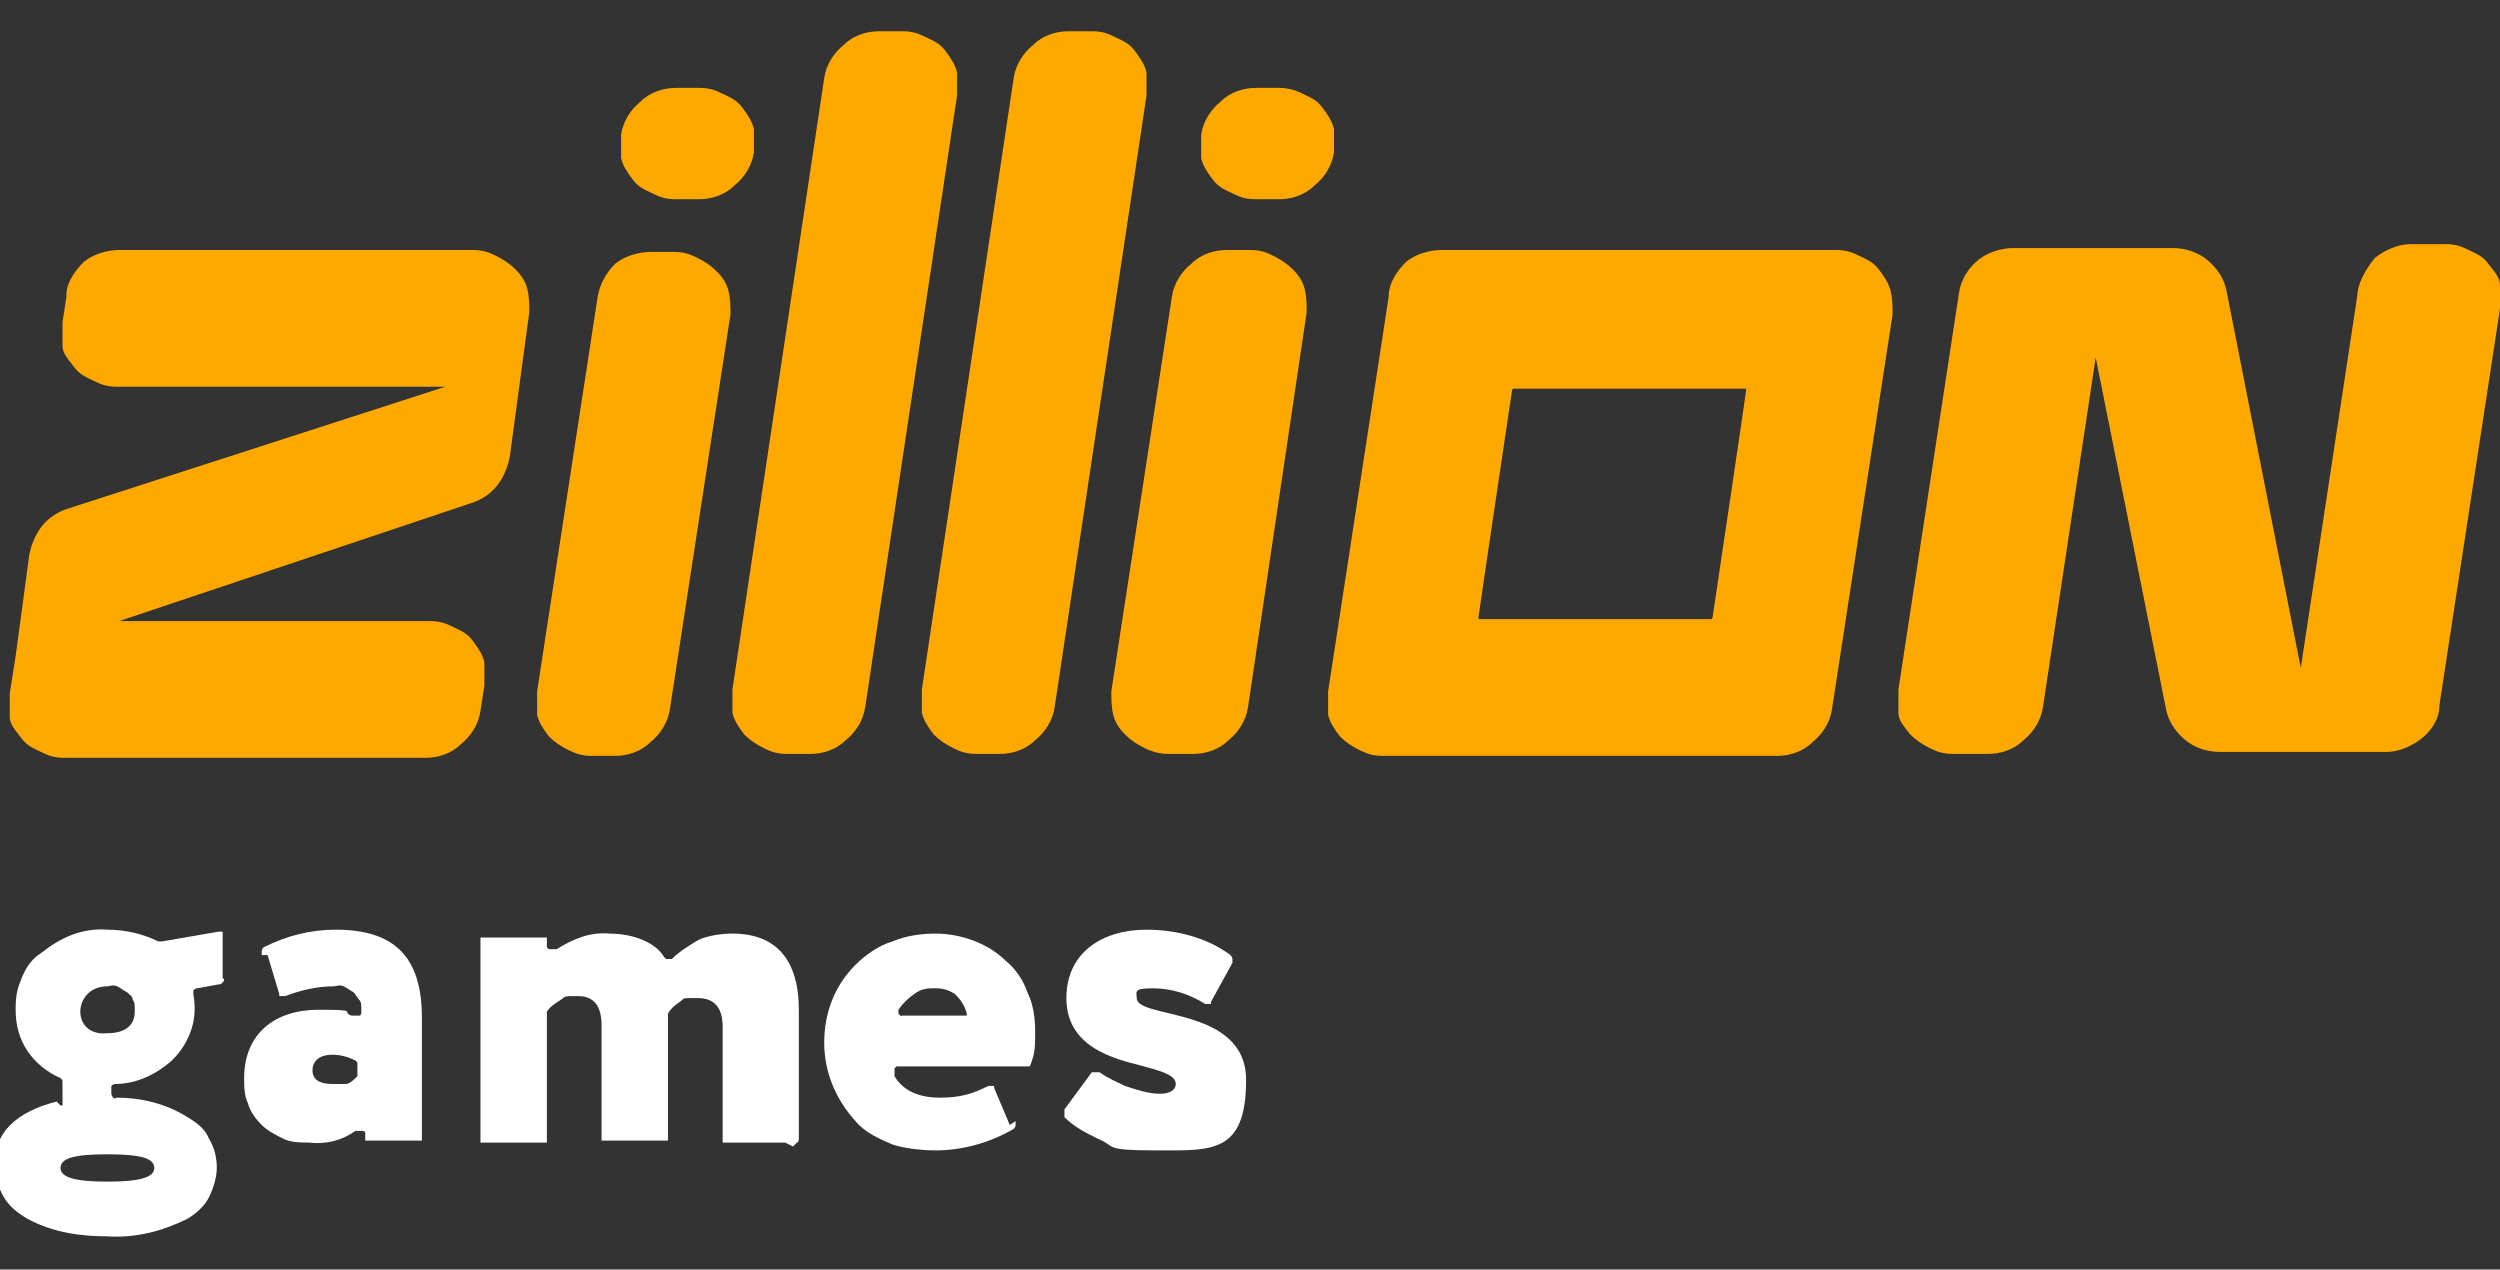
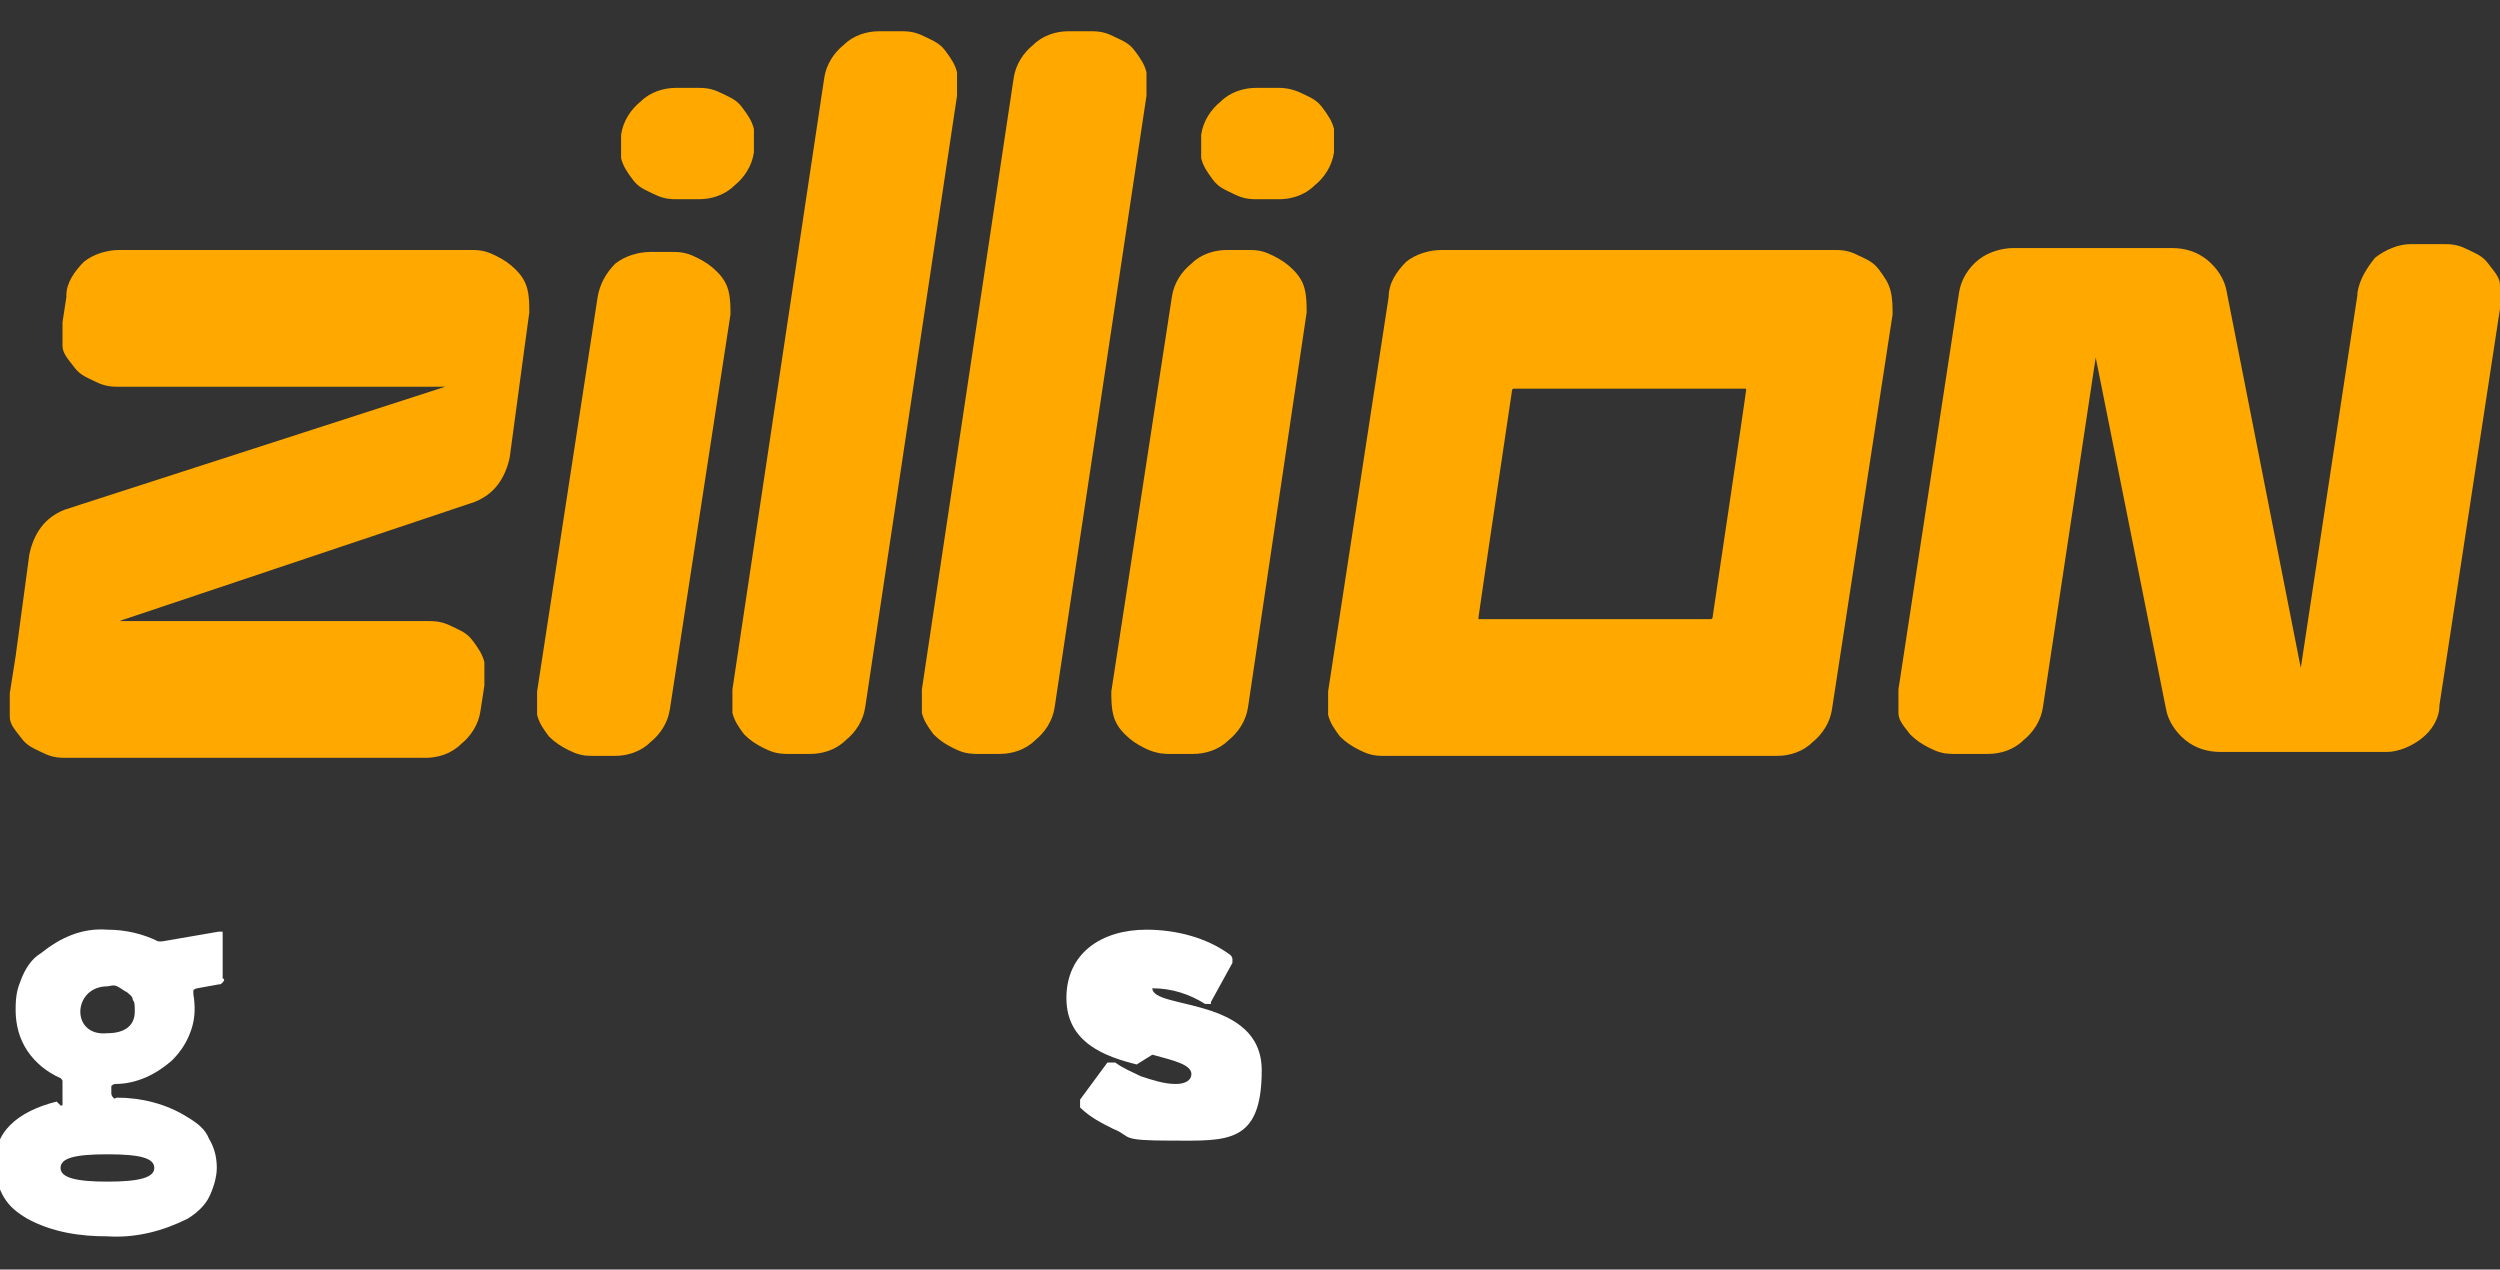
<svg xmlns="http://www.w3.org/2000/svg" version="1.1" viewBox="0 0 128 65">
  <rect x="0" y="0" width="128" height="65" fill="#333333" stroke="none" />
  <defs>
    <style>
      .cls-1 {
        fill: #fff;
      }

      .cls-2 {
        fill: #ffa900;
      }
    </style>
  </defs>
  <g>
    <g id="Layer_1">
      <g>
        <path class="cls-1" d="M3.1,56.6q0,0,.1,0c0,0,0,0,0-.1s0,0,0-.1h0c0-.3,0-.6,0-.8v-.2c0-.1,0-.1-.1-.2-.7-.3-1.3-.8-1.7-1.4-.4-.6-.6-1.3-.6-2.1s.1-1.1.3-1.6.5-1,1-1.3c1-.8,2.1-1.3,3.4-1.2.9,0,1.8.2,2.6.6,0,0,.1,0,.2,0l2.9-.5h.1q0,0,.1,0c0,0,0,0,0,.1s0,0,0,.1v2.2c.1,0,.1.1,0,.2s-.1.1-.2.1l-1.1.2c0,0-.1,0-.2.1,0,0,0,.1,0,.2.1.6.1,1.2-.1,1.8-.2.6-.5,1.1-1,1.6-.8.7-1.8,1.2-2.9,1.2,0,0-.1,0-.2.1,0,0,0,.1,0,.2v.2c0,0,0,.1.1.2s.1,0,.2,0c1.2,0,2.5.3,3.6,1,.5.3.9.6,1.1,1.1.3.5.4,1,.4,1.5s-.2,1.1-.4,1.5-.6.8-1.1,1.1c-1.2.6-2.6,1-4.1.9-1.4,0-2.8-.2-4.1-.9-.5-.3-.9-.6-1.2-1.1-.3-.5-.4-1-.4-1.6-.2-1.7,1.1-2.8,3.1-3.3ZM5.5,60.5c1.6,0,2.4-.2,2.4-.7s-.7-.7-2.4-.7-2.4.2-2.4.7c0,.5.8.7,2.4.7ZM6.9,51.7c0-.2,0-.4-.1-.5,0-.2-.2-.3-.3-.4-.2-.1-.3-.2-.5-.3s-.4,0-.5,0c-1.8,0-1.9,2.6,0,2.4.9,0,1.4-.4,1.4-1.1Z" />
-         <path class="cls-1" d="M13.4,48.9v-.2c0,0,0-.1.1-.2,1.2-.6,2.4-.9,3.7-.9,3.1,0,4.4,1.5,4.4,4.5v6.1h0c0,.2,0,.2,0,.2,0,0,0,0-.1,0h-2.6c0,0-.2,0-.2,0,0,0,0-.1,0-.2s0-.1,0-.2,0,0-.1-.1c0,0-.1,0-.2,0,0,0-.1,0-.2,0-.7.5-1.5.7-2.4.6-.4,0-.9,0-1.3-.2-.4-.2-.8-.4-1.1-.7-.3-.3-.6-.7-.7-1.1-.2-.4-.2-.9-.2-1.3,0-2.3,1.6-3.5,3.8-3.5s1.1.1,1.7.3c0,0,.1,0,.2,0s.1,0,.2,0,0,0,.1-.1c0,0,0-.1,0-.2,0-.2,0-.4-.1-.5s-.2-.3-.3-.4c-.2-.1-.3-.2-.5-.3s-.4,0-.5,0c-.9,0-1.7.2-2.5.5h-.2c0,0,0,0-.1,0,0,0,0,0,0-.1l-.6-2ZM18.3,55v-.4c0,0,0-.1,0-.2,0,0,0,0-.1-.1-.4-.2-.8-.3-1.2-.3-.6,0-1,.3-1,.8s.4.7,1,.7.5,0,.7,0,.4-.2.6-.4c0,0,0,0,0-.2h0Z" />
-         <path class="cls-1" d="M40.2,58.5h-3c0,0-.2,0-.2,0,0,0,0-.1,0-.2v-5.7c0-1-.4-1.5-1.3-1.5s-.6,0-.9.2c-.3.2-.5.4-.6.6,0,0,0,.1,0,.1v6.2c0,0,0,.2,0,.2,0,0-.1,0-.2,0h-3c0,0-.2,0-.2,0,0,0,0-.1,0-.2v-5.7c0-1-.4-1.5-1.2-1.5s-.6,0-.9.2c-.3.2-.5.3-.7.6,0,0,0,.1,0,.2v6.3h0c0,.2,0,.2,0,.2,0,0,0,0-.1,0h-3.1c0,0-.2,0-.2,0,0,0,0-.1,0-.2v-10.1c0,0,0-.2,0-.2,0,0,.1,0,.2,0h3c0,0,.2,0,.2,0,0,0,0,.1,0,.2h0c0,.2,0,.2,0,.3,0,0,0,0,.1.1,0,0,.1,0,.2,0s.1,0,.2,0c.8-.5,1.7-.9,2.7-.8,1.3,0,2.4.5,2.8,1.2,0,0,0,0,.1.1,0,0,0,0,.1,0h.1c0,0,0,0,.1,0,.4-.4.9-.7,1.4-1,.5-.2,1.1-.3,1.7-.3,2.2,0,3.4,1.3,3.4,3.9v6.6c0,0,0,.2-.1.2-.1.1-.2.2-.2.2Z" />
-         <path class="cls-1" d="M52,57.4v.2c0,0,0,.1-.1.2-1.2.7-2.6,1.1-4,1.1-.7,0-1.6-.1-2.2-.3-.7-.3-1.4-.6-1.9-1.2-1-1.1-1.6-2.5-1.6-4s.5-2.9,1.6-4c.5-.5,1.2-1,1.9-1.2.7-.3,1.5-.4,2.2-.4,1.3,0,2.7.5,3.6,1.4.5.4.9,1,1.1,1.6.3.6.4,1.3.4,2s0,1.1-.2,1.6c0,0,0,.1-.1.2,0,0-.1,0-.2,0h-6.4c0,0-.1,0-.2,0,0,0,0,0-.1.1,0,0,0,.1,0,.2s0,.1,0,.2c.4.7,1.2,1.1,2.3,1.1s1.7-.2,2.5-.6c0,0,0,0,.1,0h.1c0,0,0,0,.1,0q0,0,0,.1l.8,1.9ZM46.2,52h3.1c0,0,.1,0,.1,0,0,0,0,0,.1,0,0,0,0,0,0-.1h0c-.1-.4-.3-.7-.6-1-.3-.2-.6-.3-1-.3-.4,0-.7,0-1.1.3-.3.2-.6.5-.8.8,0,0,0,.1,0,.1,0,0,0,.1,0,.1,0,0,0,0,.1.1s0,0,.1,0Z" />
-         <path class="cls-1" d="M58.2,54.5c-1.6-.4-3.6-1.1-3.6-3.4s1.8-3.5,4.1-3.5c1.5,0,3.1.4,4.3,1.3,0,0,.1.1.1.2s0,.1,0,.2l-1.1,2c0,0,0,0,0,.1,0,0,0,0-.1,0h-.1q0,0-.1,0c-.8-.5-1.7-.8-2.7-.8s-.8.2-.8.5c0,1.1,5.6.4,5.6,4.2s-1.8,3.6-4.6,3.6-2-.2-3-.6c-.6-.3-1.2-.6-1.7-1.1,0,0,0-.1,0-.2s0-.1,0-.2l1.4-1.9c0,0,0,0,.1,0s0,0,.1,0h.1q0,0,.1,0c.4.3.9.5,1.3.7.6.2,1.2.4,1.8.4.5,0,.8-.2.8-.5,0-.5-.9-.7-2-1Z" />
+         <path class="cls-1" d="M58.2,54.5c-1.6-.4-3.6-1.1-3.6-3.4s1.8-3.5,4.1-3.5c1.5,0,3.1.4,4.3,1.3,0,0,.1.1.1.2s0,.1,0,.2l-1.1,2c0,0,0,0,0,.1,0,0,0,0-.1,0h-.1q0,0-.1,0c-.8-.5-1.7-.8-2.7-.8c0,1.1,5.6.4,5.6,4.2s-1.8,3.6-4.6,3.6-2-.2-3-.6c-.6-.3-1.2-.6-1.7-1.1,0,0,0-.1,0-.2s0-.1,0-.2l1.4-1.9c0,0,0,0,.1,0s0,0,.1,0h.1q0,0,.1,0c.4.3.9.5,1.3.7.6.2,1.2.4,1.8.4.5,0,.8-.2.8-.5,0-.5-.9-.7-2-1Z" />
        <path class="cls-2" d="M3.4,15.2l-.2,1.3c0,.4,0,.8,0,1.2s.3.7.6,1.1.6.5,1,.7c.4.2.7.3,1.2.3h16.8L3.3,26.1c-.5.2-.9.5-1.2.9-.3.4-.5.9-.6,1.4l-.7,5.2-.3,1.9c0,.4,0,.8,0,1.2s.3.7.6,1.1.6.5,1,.7c.4.2.7.3,1.2.3h18.5c.6,0,1.3-.2,1.8-.7.5-.4.9-1,1-1.7l.2-1.3c0-.4,0-.8,0-1.2-.1-.4-.3-.7-.6-1.1s-.6-.5-1-.7-.7-.3-1.2-.3H6.1l18.2-6.1c.5-.2.9-.5,1.2-.9s.5-.9.6-1.4l.7-5.2.3-2.2c0-.4,0-.8-.1-1.2-.1-.4-.3-.7-.6-1-.3-.3-.6-.5-1-.7s-.7-.3-1.2-.3H6.1c-.6,0-1.3.2-1.8.6-.5.5-.9,1.1-.9,1.7ZM30.6,15.2l-3.1,20.2c0,.4,0,.8,0,1.2.1.4.3.7.6,1.1.3.3.6.5,1,.7s.7.3,1.2.3h1.2c.6,0,1.3-.2,1.8-.7.5-.4.9-1,1-1.7l3.1-20.2c0-.4,0-.8-.1-1.2s-.3-.7-.6-1c-.3-.3-.6-.5-1-.7s-.7-.3-1.2-.3h-1.2c-.6,0-1.3.2-1.8.6-.5.5-.8,1.1-.9,1.7ZM35.8,4.5h-1.2c-.6,0-1.3.2-1.8.7-.5.4-.9,1-1,1.7,0,.4,0,.8,0,1.2.1.4.3.7.6,1.1s.6.5,1,.7.7.3,1.2.3h1.2c.6,0,1.3-.2,1.8-.7.5-.4.9-1,1-1.7,0-.4,0-.8,0-1.2-.1-.4-.3-.7-.6-1.1s-.6-.5-1-.7c-.4-.2-.7-.3-1.2-.3ZM65.5,4.5h-1.2c-.6,0-1.3.2-1.8.7-.5.4-.9,1-1,1.7,0,.4,0,.8,0,1.2.1.4.3.7.6,1.1s.6.5,1,.7.7.3,1.2.3h1.2c.6,0,1.3-.2,1.8-.7.5-.4.9-1,1-1.7,0-.4,0-.8,0-1.2-.1-.4-.3-.7-.6-1.1s-.6-.5-1-.7c-.4-.2-.8-.3-1.2-.3h0ZM59.9,38.6h1.2c.6,0,1.3-.2,1.8-.7.5-.4.9-1,1-1.7l3-20.2c0-.4,0-.8-.1-1.2s-.3-.7-.6-1c-.3-.3-.6-.5-1-.7s-.7-.3-1.2-.3h-1.2c-.6,0-1.3.2-1.8.7-.5.4-.9,1-1,1.7l-3.1,20.2c0,.4,0,.8.1,1.2s.3.7.6,1c.3.3.6.5,1,.7.4.2.8.3,1.2.3h0ZM71.1,15.2l-3.1,20.2c0,.4,0,.8,0,1.2.1.4.3.7.6,1.1.3.3.6.5,1,.7s.7.3,1.2.3h20.2c.6,0,1.3-.2,1.8-.7.5-.4.9-1,1-1.7l3.1-20.2c0-.4,0-.8-.1-1.2-.1-.4-.3-.7-.6-1.1s-.6-.5-1-.7c-.4-.2-.7-.3-1.2-.3h-20.2c-.6,0-1.3.2-1.8.6-.5.5-.9,1.1-.9,1.8h0ZM87.4,31.7h-11.5c0,0-.1,0-.1,0,0,0,0,0-.1,0q0,0,0-.1h0c0-.1,1.7-11.5,1.7-11.5,0,0,0-.2.1-.2,0,0,.1,0,.2,0h11.5c0,0,.1,0,.1,0,0,0,0,0,.1,0q0,0,0,.1h0c0,.1-1.7,11.5-1.7,11.5,0,0,0,.2-.1.2-.1,0-.2,0-.2,0ZM42.2,4l-4.7,31.3c0,.4,0,.8,0,1.2.1.4.3.7.6,1.1.3.3.6.5,1,.7s.7.3,1.2.3h1.2c.6,0,1.3-.2,1.8-.7.5-.4.9-1,1-1.7l4.7-31.3c0-.4,0-.8,0-1.2-.1-.4-.3-.7-.6-1.1s-.6-.5-1-.7-.7-.3-1.2-.3h-1.2c-.6,0-1.3.2-1.8.7-.5.4-.9,1-1,1.7ZM51.9,4l-4.7,31.3c0,.4,0,.8,0,1.2.1.4.3.7.6,1.1.3.3.6.5,1,.7s.7.3,1.2.3h1.2c.6,0,1.3-.2,1.8-.7.5-.4.9-1,1-1.7l4.7-31.3c0-.4,0-.8,0-1.2-.1-.4-.3-.7-.6-1.1s-.6-.5-1-.7-.7-.3-1.2-.3h-1.2c-.6,0-1.3.2-1.8.7-.5.4-.9,1-1,1.7ZM120.7,15.1l-2.9,19.1-3.8-19.3c-.1-.6-.5-1.2-1-1.6s-1.1-.6-1.8-.6h-8.1c-.6,0-1.3.2-1.8.6-.5.4-.9,1-1,1.7l-3.1,20.3c0,.4,0,.8,0,1.2s.3.7.6,1.1c.3.3.6.5,1,.7.4.2.7.3,1.2.3h1.8c.6,0,1.3-.2,1.8-.7.5-.4.9-1,1-1.7l2.7-17.9,3.6,18c.1.6.5,1.2,1,1.6s1.1.6,1.8.6h8.5c.6,0,1.3-.3,1.8-.7.5-.4.9-1,.9-1.7l3.1-20.3c0-.4,0-.8,0-1.2s-.3-.7-.6-1.1-.6-.5-1-.7c-.4-.2-.7-.3-1.2-.3h-1.8c-.6,0-1.3.3-1.8.7-.4.5-.8,1.1-.9,1.8Z" />
      </g>
    </g>
  </g>
</svg>